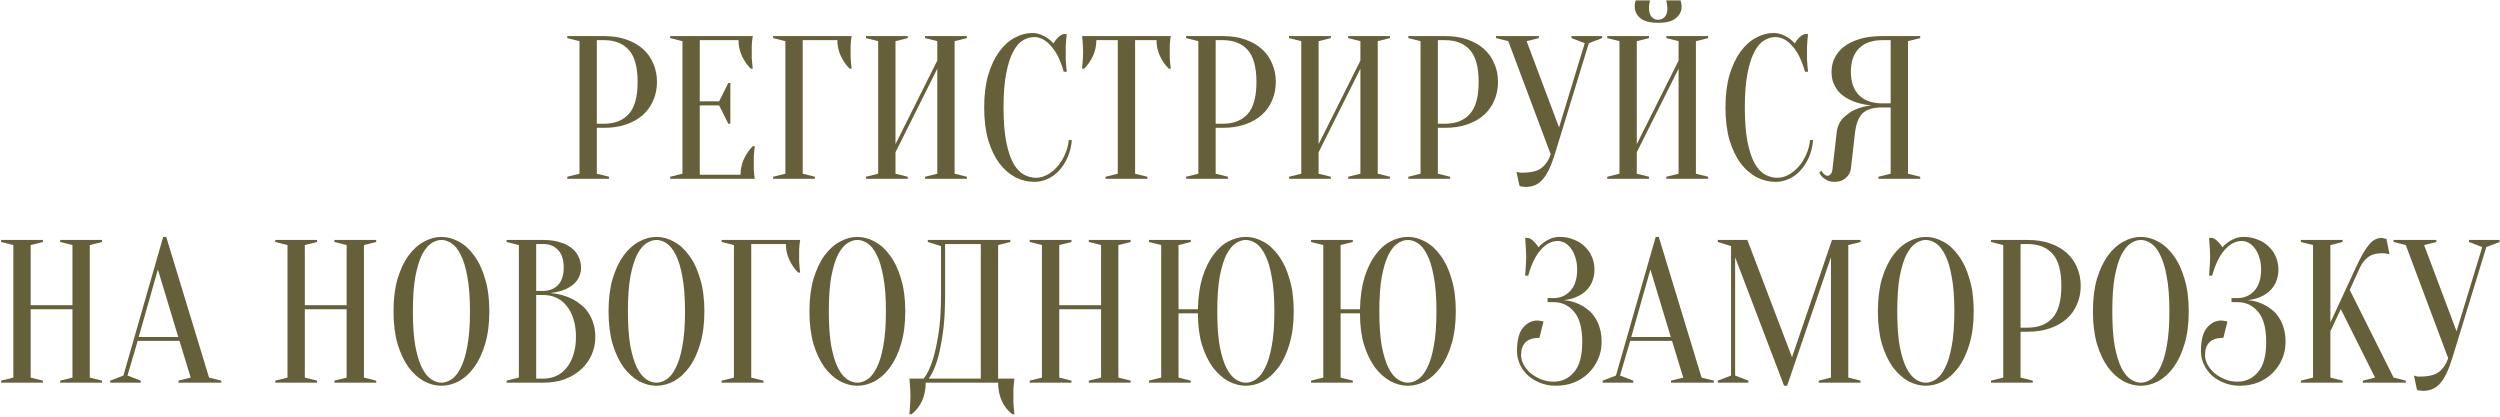
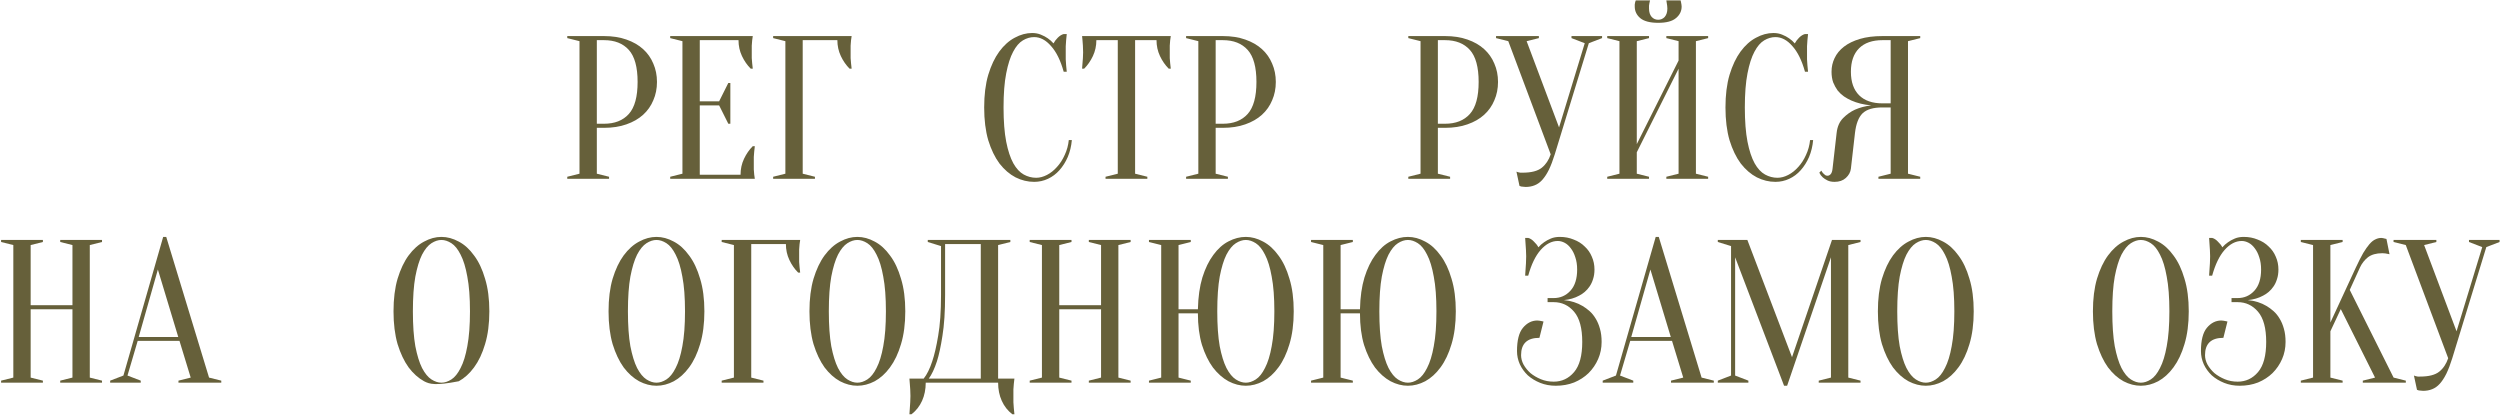
<svg xmlns="http://www.w3.org/2000/svg" width="797" height="133" viewBox="0 0 797 133" fill="none">
  <path d="M190.269 40.75V55.375L194.169 56.35V57H180.844V56.35L184.743 55.375V13.125L180.844 12.15V11.5H192.544C195.23 11.5 197.614 11.868 199.694 12.605C201.817 13.342 203.594 14.36 205.024 15.66C206.454 16.96 207.537 18.498 208.274 20.275C209.054 22.052 209.444 24.002 209.444 26.125C209.444 28.248 209.054 30.198 208.274 31.975C207.537 33.752 206.454 35.29 205.024 36.59C203.594 37.89 201.817 38.908 199.694 39.645C197.614 40.382 195.23 40.75 192.544 40.75H190.269ZM190.269 39.45H192.544C195.967 39.45 198.61 38.41 200.474 36.33C202.337 34.25 203.269 30.848 203.269 26.125C203.269 21.402 202.337 18 200.474 15.92C198.61 13.84 195.967 12.8 192.544 12.8H190.269V39.45Z" fill="#66603A" />
  <path d="M236.086 55.7C236.086 53.88 236.454 52.19 237.191 50.63C237.928 49.07 238.859 47.727 239.986 46.6H240.636C240.549 47.163 240.484 47.748 240.441 48.355C240.398 48.875 240.354 49.438 240.311 50.045C240.311 50.652 240.311 51.237 240.311 51.8C240.311 52.623 240.311 53.36 240.311 54.01C240.354 54.617 240.398 55.158 240.441 55.635C240.484 56.155 240.549 56.61 240.636 57H213.661V56.35L217.561 55.375V13.125L213.661 12.15V11.5H239.986C239.899 11.89 239.834 12.345 239.791 12.865C239.748 13.342 239.704 13.905 239.661 14.555C239.661 15.162 239.661 15.877 239.661 16.7C239.661 17.307 239.661 17.913 239.661 18.52C239.704 19.083 239.748 19.625 239.791 20.145C239.834 20.752 239.899 21.337 239.986 21.9H239.336C238.209 20.773 237.278 19.43 236.541 17.87C235.804 16.31 235.436 14.62 235.436 12.8H223.086V32.3H229.261L232.186 26.45H232.836V39.45H232.186L229.261 33.6H223.086V55.7H236.086Z" fill="#66603A" />
  <path d="M255.903 55.375L259.803 56.35V57H246.478V56.35L250.378 55.375V13.125L246.478 12.15V11.5H271.503C271.417 11.89 271.352 12.345 271.308 12.865C271.265 13.342 271.222 13.905 271.178 14.555C271.178 15.162 271.178 15.877 271.178 16.7C271.178 17.307 271.178 17.913 271.178 18.52C271.222 19.083 271.265 19.625 271.308 20.145C271.352 20.752 271.417 21.337 271.503 21.9H270.853C269.727 20.773 268.795 19.43 268.058 17.87C267.322 16.31 266.953 14.62 266.953 12.8H255.903V55.375Z" fill="#66603A" />
-   <path d="M285.483 48.55V55.375L289.383 56.35V57H276.058V56.35L279.958 55.375V13.125L276.058 12.15V11.5H289.383V12.15L285.483 13.125V45.95L298.808 19.3V13.125L294.908 12.15V11.5H308.233V12.15L304.333 13.125V55.375L308.233 56.35V57H294.908V56.35L298.808 55.375V21.9L285.483 48.55Z" fill="#66603A" />
  <path d="M329.681 11.825C328.467 11.825 327.276 12.172 326.106 12.865C324.936 13.558 323.896 14.772 322.986 16.505C322.076 18.195 321.339 20.492 320.776 23.395C320.212 26.255 319.931 29.873 319.931 34.25C319.931 38.627 320.212 42.267 320.776 45.17C321.339 48.03 322.097 50.327 323.051 52.06C324.004 53.75 325.109 54.942 326.366 55.635C327.622 56.328 328.944 56.675 330.331 56.675C331.457 56.675 332.606 56.372 333.776 55.765C334.946 55.158 336.007 54.313 336.961 53.23C337.957 52.147 338.781 50.868 339.431 49.395C340.124 47.922 340.557 46.34 340.731 44.65H341.706C341.532 46.6 341.099 48.398 340.406 50.045C339.712 51.648 338.824 53.057 337.741 54.27C336.701 55.44 335.487 56.35 334.101 57C332.714 57.65 331.241 57.975 329.681 57.975C327.644 57.975 325.672 57.498 323.766 56.545C321.859 55.548 320.147 54.075 318.631 52.125C317.157 50.132 315.966 47.662 315.056 44.715C314.189 41.725 313.756 38.237 313.756 34.25C313.756 30.263 314.189 26.797 315.056 23.85C315.966 20.86 317.136 18.39 318.566 16.44C320.039 14.447 321.686 12.973 323.506 12.02C325.326 11.023 327.167 10.525 329.031 10.525C330.071 10.525 331.002 10.698 331.826 11.045C332.692 11.392 333.429 11.782 334.036 12.215C334.729 12.692 335.336 13.233 335.856 13.84C336.202 13.19 336.657 12.583 337.221 12.02C337.827 11.413 338.456 11.023 339.106 10.85H340.081C339.994 11.5 339.929 12.15 339.886 12.8C339.842 13.407 339.799 14.057 339.756 14.75C339.756 15.4 339.756 16.05 339.756 16.7C339.756 17.437 339.756 18.173 339.756 18.91C339.799 19.603 339.842 20.253 339.886 20.86C339.929 21.553 339.994 22.225 340.081 22.875H339.106C338.109 19.278 336.766 16.548 335.076 14.685C333.429 12.778 331.631 11.825 329.681 11.825Z" fill="#66603A" />
  <path d="M361.871 55.375L365.771 56.35V57H352.446V56.35L356.346 55.375V12.8H349.521C349.521 14.62 349.153 16.31 348.416 17.87C347.679 19.43 346.748 20.773 345.621 21.9H344.971C345.014 21.337 345.058 20.752 345.101 20.145C345.144 19.625 345.188 19.083 345.231 18.52C345.274 17.913 345.296 17.307 345.296 16.7C345.296 15.877 345.274 15.162 345.231 14.555C345.188 13.905 345.144 13.342 345.101 12.865C345.058 12.345 345.014 11.89 344.971 11.5H373.246C373.159 11.89 373.094 12.345 373.051 12.865C373.008 13.342 372.964 13.905 372.921 14.555C372.921 15.162 372.921 15.877 372.921 16.7C372.921 17.307 372.921 17.913 372.921 18.52C372.964 19.083 373.008 19.625 373.051 20.145C373.094 20.752 373.159 21.337 373.246 21.9H372.596C371.469 20.773 370.538 19.43 369.801 17.87C369.064 16.31 368.696 14.62 368.696 12.8H361.871V55.375Z" fill="#66603A" />
  <path d="M387.554 40.75V55.375L391.454 56.35V57H378.129V56.35L382.029 55.375V13.125L378.129 12.15V11.5H389.829C392.515 11.5 394.899 11.868 396.979 12.605C399.102 13.342 400.879 14.36 402.309 15.66C403.739 16.96 404.822 18.498 405.559 20.275C406.339 22.052 406.729 24.002 406.729 26.125C406.729 28.248 406.339 30.198 405.559 31.975C404.822 33.752 403.739 35.29 402.309 36.59C400.879 37.89 399.102 38.908 396.979 39.645C394.899 40.382 392.515 40.75 389.829 40.75H387.554ZM387.554 39.45H389.829C393.252 39.45 395.895 38.41 397.759 36.33C399.622 34.25 400.554 30.848 400.554 26.125C400.554 21.402 399.622 18 397.759 15.92C395.895 13.84 393.252 12.8 389.829 12.8H387.554V39.45Z" fill="#66603A" />
-   <path d="M420.371 48.55V55.375L424.271 56.35V57H410.946V56.35L414.846 55.375V13.125L410.946 12.15V11.5H424.271V12.15L420.371 13.125V45.95L433.696 19.3V13.125L429.796 12.15V11.5H443.121V12.15L439.221 13.125V55.375L443.121 56.35V57H429.796V56.35L433.696 55.375V21.9L420.371 48.55Z" fill="#66603A" />
  <path d="M458.393 40.75V55.375L462.294 56.35V57H448.969V56.35L452.868 55.375V13.125L448.969 12.15V11.5H460.669C463.355 11.5 465.739 11.868 467.819 12.605C469.942 13.342 471.718 14.36 473.148 15.66C474.578 16.96 475.662 18.498 476.398 20.275C477.178 22.052 477.569 24.002 477.569 26.125C477.569 28.248 477.178 30.198 476.398 31.975C475.662 33.752 474.578 35.29 473.148 36.59C471.718 37.89 469.942 38.908 467.819 39.645C465.739 40.382 463.355 40.75 460.669 40.75H458.393ZM458.393 39.45H460.669C464.092 39.45 466.735 38.41 468.599 36.33C470.462 34.25 471.393 30.848 471.393 26.125C471.393 21.402 470.462 18 468.599 15.92C466.735 13.84 464.092 12.8 460.669 12.8H458.393V39.45Z" fill="#66603A" />
  <path d="M497.026 40.62L505.216 13.775L500.991 12.15V11.5H510.741V12.15L506.516 13.775L495.661 49.2C495.055 51.15 494.426 52.797 493.776 54.14C493.126 55.44 492.433 56.502 491.696 57.325C490.96 58.148 490.136 58.733 489.226 59.08C488.36 59.427 487.406 59.6 486.366 59.6C486.106 59.6 485.868 59.578 485.651 59.535C485.435 59.535 485.218 59.513 485.001 59.47C484.785 59.427 484.59 59.362 484.416 59.275L483.441 54.725C483.615 54.812 483.81 54.877 484.026 54.92C484.243 54.963 484.46 55.007 484.676 55.05C484.893 55.05 485.131 55.05 485.391 55.05C488.165 55.05 490.201 54.53 491.501 53.49C492.801 52.45 493.755 51.02 494.361 49.2L480.841 13.125L476.941 12.15V11.5H490.591V12.15L486.691 13.125L497.026 40.62Z" fill="#66603A" />
  <path d="M521.807 48.55V55.375L525.707 56.35V57H512.382V56.35L516.282 55.375V13.125L512.382 12.15V11.5H525.707V12.15L521.807 13.125V45.95L535.132 19.3V13.125L531.232 12.15V11.5H544.557V12.15L540.657 13.125V55.375L544.557 56.35V57H531.232V56.35L535.132 55.375V21.9L521.807 48.55ZM528.632 6.3C529.455 6.3 530.148 5.997 530.712 5.39C531.275 4.74 531.557 3.852 531.557 2.725C531.557 2.378 531.535 2.075 531.492 1.815C531.448 1.512 531.405 1.23 531.362 0.97C531.318 0.71 531.275 0.428 531.232 0.125H535.782C535.825 0.298 535.868 0.493 535.912 0.71C535.955 0.927 535.998 1.165 536.042 1.425C536.085 1.642 536.107 1.858 536.107 2.075C536.107 3.548 535.5 4.783 534.287 5.78C533.117 6.777 531.232 7.275 528.632 7.275C526.032 7.275 524.125 6.777 522.912 5.78C521.742 4.783 521.157 3.548 521.157 2.075C521.157 1.858 521.157 1.642 521.157 1.425C521.2 1.165 521.243 0.927 521.287 0.71C521.33 0.493 521.395 0.298 521.482 0.125H526.032C525.945 0.428 525.88 0.71 525.837 0.97C525.793 1.23 525.75 1.512 525.707 1.815C525.707 2.075 525.707 2.378 525.707 2.725C525.707 3.852 525.988 4.74 526.552 5.39C527.115 5.997 527.808 6.3 528.632 6.3Z" fill="#66603A" />
  <path d="M566.004 11.825C564.791 11.825 563.599 12.172 562.429 12.865C561.259 13.558 560.219 14.772 559.309 16.505C558.399 18.195 557.662 20.492 557.099 23.395C556.536 26.255 556.254 29.873 556.254 34.25C556.254 38.627 556.536 42.267 557.099 45.17C557.662 48.03 558.421 50.327 559.374 52.06C560.327 53.75 561.432 54.942 562.689 55.635C563.946 56.328 565.267 56.675 566.654 56.675C567.781 56.675 568.929 56.372 570.099 55.765C571.269 55.158 572.331 54.313 573.284 53.23C574.281 52.147 575.104 50.868 575.754 49.395C576.447 47.922 576.881 46.34 577.054 44.65H578.029C577.856 46.6 577.422 48.398 576.729 50.045C576.036 51.648 575.147 53.057 574.064 54.27C573.024 55.44 571.811 56.35 570.424 57C569.037 57.65 567.564 57.975 566.004 57.975C563.967 57.975 561.996 57.498 560.089 56.545C558.182 55.548 556.471 54.075 554.954 52.125C553.481 50.132 552.289 47.662 551.379 44.715C550.512 41.725 550.079 38.237 550.079 34.25C550.079 30.263 550.512 26.797 551.379 23.85C552.289 20.86 553.459 18.39 554.889 16.44C556.362 14.447 558.009 12.973 559.829 12.02C561.649 11.023 563.491 10.525 565.354 10.525C566.394 10.525 567.326 10.698 568.149 11.045C569.016 11.392 569.752 11.782 570.359 12.215C571.052 12.692 571.659 13.233 572.179 13.84C572.526 13.19 572.981 12.583 573.544 12.02C574.151 11.413 574.779 11.023 575.429 10.85H576.404C576.317 11.5 576.252 12.15 576.209 12.8C576.166 13.407 576.122 14.057 576.079 14.75C576.079 15.4 576.079 16.05 576.079 16.7C576.079 17.437 576.079 18.173 576.079 18.91C576.122 19.603 576.166 20.253 576.209 20.86C576.252 21.553 576.317 22.225 576.404 22.875H575.429C574.432 19.278 573.089 16.548 571.399 14.685C569.752 12.778 567.954 11.825 566.004 11.825Z" fill="#66603A" />
  <path d="M612.169 11.5V12.15L608.269 13.125V55.375L612.169 56.35V57H598.844V56.35L602.744 55.375V34.25H600.144C598.671 34.25 597.414 34.402 596.374 34.705C595.334 35.008 594.468 35.485 593.774 36.135C593.124 36.785 592.604 37.63 592.214 38.67C591.824 39.667 591.543 40.902 591.369 42.375L590.069 53.75C589.939 54.877 589.398 55.873 588.444 56.74C587.534 57.563 586.343 57.975 584.869 57.975C583.959 57.975 583.201 57.823 582.594 57.52C581.988 57.217 581.489 56.892 581.099 56.545C580.623 56.112 580.254 55.613 579.994 55.05L580.644 54.4C580.818 54.747 581.013 55.028 581.229 55.245C581.446 55.462 581.663 55.657 581.879 55.83C582.096 55.96 582.334 56.025 582.594 56.025C582.984 56.025 583.331 55.852 583.634 55.505C583.938 55.158 584.133 54.573 584.219 53.75L585.519 42.375C585.736 40.382 586.429 38.8 587.599 37.63C588.769 36.46 590.026 35.572 591.369 34.965C592.929 34.272 594.663 33.817 596.569 33.6C594.186 33.383 592.063 32.863 590.199 32.04C589.419 31.693 588.639 31.26 587.859 30.74C587.123 30.22 586.451 29.592 585.844 28.855C585.281 28.075 584.804 27.208 584.414 26.255C584.068 25.258 583.894 24.132 583.894 22.875C583.894 21.315 584.219 19.863 584.869 18.52C585.519 17.133 586.516 15.92 587.859 14.88C589.203 13.84 590.893 13.017 592.929 12.41C594.966 11.803 597.371 11.5 600.144 11.5H612.169ZM590.069 22.875C590.069 26.125 590.936 28.617 592.669 30.35C594.403 32.083 596.894 32.95 600.144 32.95H602.744V12.8H600.144C596.894 12.8 594.403 13.667 592.669 15.4C590.936 17.133 590.069 19.625 590.069 22.875Z" fill="#66603A" />
  <path d="M9.773 98.6V120.375L13.673 121.35V122H0.348V121.35L4.248 120.375V78.125L0.348 77.15V76.5H13.673V77.15L9.773 78.125V97.3H23.098V78.125L19.198 77.15V76.5H32.523V77.15L28.623 78.125V120.375L32.523 121.35V122H19.198V121.35L23.098 120.375V98.6H9.773Z" fill="#66603A" />
  <path d="M44.22 107.44H56.83L50.33 85.925L44.22 107.44ZM57.22 108.675H43.895L40.645 119.725L44.87 121.35V122H35.12V121.35L39.345 119.725L52.02 75.525H52.995L66.645 120.375L70.545 121.35V122H56.895V121.35L60.795 120.375L57.22 108.675Z" fill="#66603A" />
-   <path d="M97.18 98.6V120.375L101.08 121.35V122H87.755V121.35L91.655 120.375V78.125L87.755 77.15V76.5H101.08V77.15L97.18 78.125V97.3H110.505V78.125L106.605 77.15V76.5H119.93V77.15L116.03 78.125V120.375L119.93 121.35V122H106.605V121.35L110.505 120.375V98.6H97.18Z" fill="#66603A" />
-   <path d="M156.003 99.25C156.003 103.237 155.548 106.725 154.638 109.715C153.771 112.662 152.601 115.132 151.128 117.125C149.698 119.075 148.073 120.548 146.253 121.545C144.433 122.498 142.591 122.975 140.728 122.975C138.864 122.975 137.023 122.498 135.203 121.545C133.383 120.548 131.736 119.075 130.263 117.125C128.833 115.132 127.663 112.662 126.753 109.715C125.886 106.725 125.453 103.237 125.453 99.25C125.453 95.263 125.886 91.797 126.753 88.85C127.663 85.86 128.833 83.39 130.263 81.44C131.736 79.447 133.383 77.973 135.203 77.02C137.023 76.023 138.864 75.525 140.728 75.525C142.591 75.525 144.433 76.023 146.253 77.02C148.073 77.973 149.698 79.447 151.128 81.44C152.601 83.39 153.771 85.86 154.638 88.85C155.548 91.797 156.003 95.263 156.003 99.25ZM149.828 99.25C149.828 94.787 149.546 91.103 148.983 88.2C148.463 85.253 147.748 82.913 146.838 81.18C145.971 79.447 144.996 78.233 143.913 77.54C142.829 76.847 141.768 76.5 140.728 76.5C139.688 76.5 138.626 76.847 137.543 77.54C136.459 78.233 135.463 79.447 134.553 81.18C133.686 82.913 132.971 85.253 132.408 88.2C131.888 91.103 131.628 94.787 131.628 99.25C131.628 103.713 131.888 107.418 132.408 110.365C132.971 113.268 133.686 115.587 134.553 117.32C135.463 119.053 136.459 120.267 137.543 120.96C138.626 121.653 139.688 122 140.728 122C141.768 122 142.829 121.653 143.913 120.96C144.996 120.267 145.971 119.053 146.838 117.32C147.748 115.587 148.463 113.268 148.983 110.365C149.546 107.418 149.828 103.713 149.828 99.25Z" fill="#66603A" />
-   <path d="M161.515 122V121.35L165.415 120.375V78.125L161.515 77.15V76.5H173.215C175.252 76.5 177.007 76.738 178.48 77.215C179.997 77.648 181.253 78.277 182.25 79.1C183.247 79.88 183.983 80.812 184.46 81.895C184.98 82.935 185.24 84.062 185.24 85.275C185.24 86.228 185.088 87.073 184.785 87.81C184.525 88.547 184.157 89.197 183.68 89.76C183.247 90.28 182.727 90.757 182.12 91.19C181.557 91.58 180.972 91.905 180.365 92.165C178.935 92.815 177.31 93.227 175.49 93.4C178.177 93.66 180.56 94.332 182.64 95.415C183.55 95.892 184.417 96.477 185.24 97.17C186.107 97.82 186.865 98.643 187.515 99.64C188.208 100.593 188.75 101.72 189.14 103.02C189.573 104.277 189.79 105.728 189.79 107.375C189.79 109.412 189.4 111.318 188.62 113.095C187.84 114.872 186.713 116.432 185.24 117.775C183.81 119.075 182.077 120.115 180.04 120.895C178.003 121.632 175.728 122 173.215 122H161.515ZM170.94 94.05V120.7H173.215C174.688 120.7 176.053 120.418 177.31 119.855C178.567 119.292 179.65 118.447 180.56 117.32C181.513 116.193 182.25 114.807 182.77 113.16C183.333 111.513 183.615 109.585 183.615 107.375C183.615 105.165 183.333 103.237 182.77 101.59C182.25 99.943 181.513 98.557 180.56 97.43C179.65 96.303 178.567 95.458 177.31 94.895C176.053 94.332 174.688 94.05 173.215 94.05H170.94ZM170.94 92.75H173.215C175.165 92.707 176.725 92.078 177.895 90.865C179.108 89.608 179.715 87.745 179.715 85.275C179.715 82.805 179.108 80.942 177.895 79.685C176.725 78.428 175.165 77.8 173.215 77.8H170.94V92.75Z" fill="#66603A" />
+   <path d="M156.003 99.25C156.003 103.237 155.548 106.725 154.638 109.715C153.771 112.662 152.601 115.132 151.128 117.125C149.698 119.075 148.073 120.548 146.253 121.545C138.864 122.975 137.023 122.498 135.203 121.545C133.383 120.548 131.736 119.075 130.263 117.125C128.833 115.132 127.663 112.662 126.753 109.715C125.886 106.725 125.453 103.237 125.453 99.25C125.453 95.263 125.886 91.797 126.753 88.85C127.663 85.86 128.833 83.39 130.263 81.44C131.736 79.447 133.383 77.973 135.203 77.02C137.023 76.023 138.864 75.525 140.728 75.525C142.591 75.525 144.433 76.023 146.253 77.02C148.073 77.973 149.698 79.447 151.128 81.44C152.601 83.39 153.771 85.86 154.638 88.85C155.548 91.797 156.003 95.263 156.003 99.25ZM149.828 99.25C149.828 94.787 149.546 91.103 148.983 88.2C148.463 85.253 147.748 82.913 146.838 81.18C145.971 79.447 144.996 78.233 143.913 77.54C142.829 76.847 141.768 76.5 140.728 76.5C139.688 76.5 138.626 76.847 137.543 77.54C136.459 78.233 135.463 79.447 134.553 81.18C133.686 82.913 132.971 85.253 132.408 88.2C131.888 91.103 131.628 94.787 131.628 99.25C131.628 103.713 131.888 107.418 132.408 110.365C132.971 113.268 133.686 115.587 134.553 117.32C135.463 119.053 136.459 120.267 137.543 120.96C138.626 121.653 139.688 122 140.728 122C141.768 122 142.829 121.653 143.913 120.96C144.996 120.267 145.971 119.053 146.838 117.32C147.748 115.587 148.463 113.268 148.983 110.365C149.546 107.418 149.828 103.713 149.828 99.25Z" fill="#66603A" />
  <path d="M224.557 99.25C224.557 103.237 224.102 106.725 223.192 109.715C222.326 112.662 221.156 115.132 219.682 117.125C218.252 119.075 216.627 120.548 214.807 121.545C212.987 122.498 211.146 122.975 209.282 122.975C207.419 122.975 205.577 122.498 203.757 121.545C201.937 120.548 200.291 119.075 198.817 117.125C197.387 115.132 196.217 112.662 195.307 109.715C194.441 106.725 194.007 103.237 194.007 99.25C194.007 95.263 194.441 91.797 195.307 88.85C196.217 85.86 197.387 83.39 198.817 81.44C200.291 79.447 201.937 77.973 203.757 77.02C205.577 76.023 207.419 75.525 209.282 75.525C211.146 75.525 212.987 76.023 214.807 77.02C216.627 77.973 218.252 79.447 219.682 81.44C221.156 83.39 222.326 85.86 223.192 88.85C224.102 91.797 224.557 95.263 224.557 99.25ZM218.382 99.25C218.382 94.787 218.101 91.103 217.537 88.2C217.017 85.253 216.302 82.913 215.392 81.18C214.526 79.447 213.551 78.233 212.467 77.54C211.384 76.847 210.322 76.5 209.282 76.5C208.242 76.5 207.181 76.847 206.097 77.54C205.014 78.233 204.017 79.447 203.107 81.18C202.241 82.913 201.526 85.253 200.962 88.2C200.442 91.103 200.182 94.787 200.182 99.25C200.182 103.713 200.442 107.418 200.962 110.365C201.526 113.268 202.241 115.587 203.107 117.32C204.017 119.053 205.014 120.267 206.097 120.96C207.181 121.653 208.242 122 209.282 122C210.322 122 211.384 121.653 212.467 120.96C213.551 120.267 214.526 119.053 215.392 117.32C216.302 115.587 217.017 113.268 217.537 110.365C218.101 107.418 218.382 103.713 218.382 99.25Z" fill="#66603A" />
  <path d="M239.495 120.375L243.395 121.35V122H230.07V121.35L233.97 120.375V78.125L230.07 77.15V76.5H255.095C255.008 76.89 254.943 77.345 254.9 77.865C254.856 78.342 254.813 78.905 254.77 79.555C254.77 80.162 254.77 80.877 254.77 81.7C254.77 82.307 254.77 82.913 254.77 83.52C254.813 84.083 254.856 84.625 254.9 85.145C254.943 85.752 255.008 86.337 255.095 86.9H254.445C253.318 85.773 252.386 84.43 251.65 82.87C250.913 81.31 250.545 79.62 250.545 77.8H239.495V120.375Z" fill="#66603A" />
  <path d="M288.605 99.25C288.605 103.237 288.15 106.725 287.24 109.715C286.373 112.662 285.203 115.132 283.73 117.125C282.3 119.075 280.675 120.548 278.855 121.545C277.035 122.498 275.193 122.975 273.33 122.975C271.467 122.975 269.625 122.498 267.805 121.545C265.985 120.548 264.338 119.075 262.865 117.125C261.435 115.132 260.265 112.662 259.355 109.715C258.488 106.725 258.055 103.237 258.055 99.25C258.055 95.263 258.488 91.797 259.355 88.85C260.265 85.86 261.435 83.39 262.865 81.44C264.338 79.447 265.985 77.973 267.805 77.02C269.625 76.023 271.467 75.525 273.33 75.525C275.193 75.525 277.035 76.023 278.855 77.02C280.675 77.973 282.3 79.447 283.73 81.44C285.203 83.39 286.373 85.86 287.24 88.85C288.15 91.797 288.605 95.263 288.605 99.25ZM282.43 99.25C282.43 94.787 282.148 91.103 281.585 88.2C281.065 85.253 280.35 82.913 279.44 81.18C278.573 79.447 277.598 78.233 276.515 77.54C275.432 76.847 274.37 76.5 273.33 76.5C272.29 76.5 271.228 76.847 270.145 77.54C269.062 78.233 268.065 79.447 267.155 81.18C266.288 82.913 265.573 85.253 265.01 88.2C264.49 91.103 264.23 94.787 264.23 99.25C264.23 103.713 264.49 107.418 265.01 110.365C265.573 113.268 266.288 115.587 267.155 117.32C268.065 119.053 269.062 120.267 270.145 120.96C271.228 121.653 272.29 122 273.33 122C274.37 122 275.432 121.653 276.515 120.96C277.598 120.267 278.573 119.053 279.44 117.32C280.35 115.587 281.065 113.268 281.585 110.365C282.148 107.418 282.43 103.713 282.43 99.25Z" fill="#66603A" />
  <path d="M295.123 122C295.123 124.123 294.733 126.052 293.953 127.785C293.173 129.518 292.046 130.948 290.573 132.075H289.923C289.966 131.468 290.01 130.818 290.053 130.125C290.096 129.562 290.14 128.933 290.183 128.24C290.226 127.547 290.248 126.875 290.248 126.225C290.248 125.488 290.226 124.795 290.183 124.145C290.14 123.495 290.096 122.91 290.053 122.39C290.01 121.783 289.966 121.22 289.923 120.7H294.473C295.513 119.4 296.423 117.558 297.203 115.175C297.896 113.138 298.525 110.43 299.088 107.05C299.695 103.627 299.998 99.293 299.998 94.05V78.45L295.773 77.15V76.5H322.098V77.15L318.198 78.125V120.7H323.398C323.311 121.22 323.246 121.783 323.203 122.39C323.16 122.91 323.116 123.495 323.073 124.145C323.073 124.795 323.073 125.488 323.073 126.225C323.073 126.875 323.073 127.547 323.073 128.24C323.116 128.933 323.16 129.562 323.203 130.125C323.246 130.818 323.311 131.468 323.398 132.075H322.748C321.275 130.948 320.148 129.518 319.368 127.785C318.588 126.052 318.198 124.123 318.198 122H295.123ZM301.298 94.05C301.298 99.293 301.016 103.627 300.453 107.05C299.933 110.43 299.348 113.138 298.698 115.175C297.918 117.558 297.051 119.4 296.098 120.7H312.673V77.8H301.298V94.05Z" fill="#66603A" />
  <path d="M337.693 98.6V120.375L341.593 121.35V122H328.268V121.35L332.168 120.375V78.125L328.268 77.15V76.5H341.593V77.15L337.693 78.125V97.3H351.018V78.125L347.118 77.15V76.5H360.443V77.15L356.543 78.125V120.375L360.443 121.35V122H347.118V121.35L351.018 120.375V98.6H337.693Z" fill="#66603A" />
  <path d="M375.715 98.6H381.89C381.977 94.7 382.454 91.32 383.32 88.46C384.23 85.557 385.4 83.152 386.83 81.245C388.26 79.295 389.864 77.865 391.64 76.955C393.46 76.002 395.302 75.525 397.165 75.525C399.029 75.525 400.87 76.023 402.69 77.02C404.51 77.973 406.135 79.447 407.565 81.44C409.039 83.39 410.209 85.86 411.075 88.85C411.985 91.797 412.44 95.263 412.44 99.25C412.44 103.237 411.985 106.725 411.075 109.715C410.209 112.662 409.039 115.132 407.565 117.125C406.135 119.075 404.51 120.548 402.69 121.545C400.87 122.498 399.029 122.975 397.165 122.975C395.302 122.975 393.46 122.498 391.64 121.545C389.82 120.548 388.174 119.097 386.7 117.19C385.27 115.24 384.1 112.835 383.19 109.975C382.324 107.072 381.89 103.713 381.89 99.9H375.715V120.375L379.615 121.35V122H366.29V121.35L370.19 120.375V78.125L366.29 77.15V76.5H379.615V77.15L375.715 78.125V98.6ZM406.265 99.25C406.265 94.787 405.984 91.103 405.42 88.2C404.9 85.253 404.185 82.913 403.275 81.18C402.409 79.447 401.434 78.233 400.35 77.54C399.267 76.847 398.205 76.5 397.165 76.5C396.125 76.5 395.064 76.847 393.98 77.54C392.897 78.233 391.9 79.447 390.99 81.18C390.124 82.913 389.409 85.253 388.845 88.2C388.325 91.103 388.065 94.787 388.065 99.25C388.065 103.713 388.325 107.418 388.845 110.365C389.409 113.268 390.124 115.587 390.99 117.32C391.9 119.053 392.897 120.267 393.98 120.96C395.064 121.653 396.125 122 397.165 122C398.205 122 399.267 121.653 400.35 120.96C401.434 120.267 402.409 119.053 403.275 117.32C404.185 115.587 404.9 113.268 405.42 110.365C405.984 107.418 406.265 103.713 406.265 99.25Z" fill="#66603A" />
  <path d="M427.385 98.6H433.56C433.647 94.7 434.124 91.32 434.99 88.46C435.9 85.557 437.07 83.152 438.5 81.245C439.93 79.295 441.534 77.865 443.31 76.955C445.13 76.002 446.972 75.525 448.835 75.525C450.699 75.525 452.54 76.023 454.36 77.02C456.18 77.973 457.805 79.447 459.235 81.44C460.709 83.39 461.879 85.86 462.745 88.85C463.655 91.797 464.11 95.263 464.11 99.25C464.11 103.237 463.655 106.725 462.745 109.715C461.879 112.662 460.709 115.132 459.235 117.125C457.805 119.075 456.18 120.548 454.36 121.545C452.54 122.498 450.699 122.975 448.835 122.975C446.972 122.975 445.13 122.498 443.31 121.545C441.49 120.548 439.844 119.097 438.37 117.19C436.94 115.24 435.77 112.835 434.86 109.975C433.994 107.072 433.56 103.713 433.56 99.9H427.385V120.375L431.285 121.35V122H417.96V121.35L421.86 120.375V78.125L417.96 77.15V76.5H431.285V77.15L427.385 78.125V98.6ZM457.935 99.25C457.935 94.787 457.654 91.103 457.09 88.2C456.57 85.253 455.855 82.913 454.945 81.18C454.079 79.447 453.104 78.233 452.02 77.54C450.937 76.847 449.875 76.5 448.835 76.5C447.795 76.5 446.734 76.847 445.65 77.54C444.567 78.233 443.57 79.447 442.66 81.18C441.794 82.913 441.079 85.253 440.515 88.2C439.995 91.103 439.735 94.787 439.735 99.25C439.735 103.713 439.995 107.418 440.515 110.365C441.079 113.268 441.794 115.587 442.66 117.32C443.57 119.053 444.567 120.267 445.65 120.96C446.734 121.653 447.795 122 448.835 122C449.875 122 450.937 121.653 452.02 120.96C453.104 120.267 454.079 119.053 454.945 117.32C455.855 115.587 456.57 113.268 457.09 110.365C457.654 107.418 457.935 103.713 457.935 99.25Z" fill="#66603A" />
  <path d="M497.27 75.525C498.874 75.525 500.347 75.807 501.69 76.37C503.077 76.89 504.247 77.627 505.2 78.58C506.197 79.49 506.955 80.573 507.475 81.83C508.039 83.087 508.32 84.452 508.32 85.925C508.32 87.052 508.169 88.07 507.865 88.98C507.605 89.847 507.237 90.627 506.76 91.32C506.327 91.97 505.807 92.555 505.2 93.075C504.637 93.552 504.052 93.942 503.445 94.245C502.015 95.025 500.39 95.502 498.57 95.675C500.824 95.892 502.817 96.52 504.55 97.56C505.287 97.993 506.024 98.535 506.76 99.185C507.497 99.835 508.147 100.637 508.71 101.59C509.274 102.5 509.729 103.583 510.075 104.84C510.422 106.053 510.595 107.44 510.595 109C510.595 110.95 510.227 112.77 509.49 114.46C508.754 116.15 507.735 117.645 506.435 118.945C505.135 120.202 503.597 121.198 501.82 121.935C500.044 122.628 498.094 122.975 495.97 122.975C494.194 122.975 492.547 122.672 491.03 122.065C489.514 121.458 488.192 120.657 487.065 119.66C485.982 118.62 485.137 117.45 484.53 116.15C483.924 114.807 483.62 113.398 483.62 111.925C483.62 108.502 484.249 106.032 485.505 104.515C486.805 102.955 488.344 102.175 490.12 102.175C490.337 102.175 490.554 102.197 490.77 102.24C491.03 102.283 491.269 102.327 491.485 102.37C491.702 102.413 491.897 102.457 492.07 102.5L490.77 107.7C486.87 107.7 484.92 109.542 484.92 113.225C484.92 114.222 485.18 115.218 485.7 116.215C486.264 117.212 487 118.122 487.91 118.945C488.864 119.725 489.969 120.375 491.225 120.895C492.482 121.415 493.847 121.675 495.32 121.675C497.92 121.675 500.087 120.657 501.82 118.62C503.554 116.583 504.42 113.377 504.42 109C504.42 104.623 503.554 101.417 501.82 99.38C500.087 97.343 497.92 96.325 495.32 96.325H493.37V95.025H495.32C497.444 95.025 499.22 94.245 500.65 92.685C502.08 91.125 502.795 88.872 502.795 85.925C502.795 84.452 502.6 83.152 502.21 82.025C501.864 80.898 501.387 79.945 500.78 79.165C500.217 78.385 499.567 77.8 498.83 77.41C498.094 77.02 497.357 76.825 496.62 76.825C494.67 76.825 492.85 77.778 491.16 79.685C489.514 81.548 488.192 84.278 487.195 87.875H486.22C486.264 87.225 486.307 86.553 486.35 85.86C486.394 85.253 486.437 84.603 486.48 83.91C486.524 83.173 486.545 82.437 486.545 81.7C486.545 81.05 486.524 80.4 486.48 79.75C486.437 79.057 486.394 78.407 486.35 77.8C486.307 77.15 486.264 76.5 486.22 75.85H487.195C487.845 76.023 488.452 76.413 489.015 77.02C489.622 77.583 490.099 78.19 490.445 78.84C490.965 78.233 491.572 77.692 492.265 77.215C492.872 76.782 493.587 76.392 494.41 76.045C495.234 75.698 496.187 75.525 497.27 75.525Z" fill="#66603A" />
  <path d="M520.041 107.44H532.651L526.151 85.925L520.041 107.44ZM533.041 108.675H519.716L516.466 119.725L520.691 121.35V122H510.941V121.35L515.166 119.725L527.841 75.525H528.816L542.466 120.375L546.366 121.35V122H532.716V121.35L536.616 120.375L533.041 108.675Z" fill="#66603A" />
  <path d="M584.035 76.5H593.135V77.15L589.235 78.125V120.375L593.135 121.35V122H579.81V121.35L583.71 120.375V82.025L569.735 122.975H568.76L553.16 82.025V119.725L557.385 121.35V122H547.635V121.35L551.86 119.725V78.45L547.635 77.15V76.5H557.06L571.295 113.875L584.035 76.5Z" fill="#66603A" />
  <path d="M629.22 99.25C629.22 103.237 628.765 106.725 627.855 109.715C626.989 112.662 625.819 115.132 624.345 117.125C622.915 119.075 621.29 120.548 619.47 121.545C617.65 122.498 615.809 122.975 613.945 122.975C612.082 122.975 610.24 122.498 608.42 121.545C606.6 120.548 604.954 119.075 603.48 117.125C602.05 115.132 600.88 112.662 599.97 109.715C599.104 106.725 598.67 103.237 598.67 99.25C598.67 95.263 599.104 91.797 599.97 88.85C600.88 85.86 602.05 83.39 603.48 81.44C604.954 79.447 606.6 77.973 608.42 77.02C610.24 76.023 612.082 75.525 613.945 75.525C615.809 75.525 617.65 76.023 619.47 77.02C621.29 77.973 622.915 79.447 624.345 81.44C625.819 83.39 626.989 85.86 627.855 88.85C628.765 91.797 629.22 95.263 629.22 99.25ZM623.045 99.25C623.045 94.787 622.764 91.103 622.2 88.2C621.68 85.253 620.965 82.913 620.055 81.18C619.189 79.447 618.214 78.233 617.13 77.54C616.047 76.847 614.985 76.5 613.945 76.5C612.905 76.5 611.844 76.847 610.76 77.54C609.677 78.233 608.68 79.447 607.77 81.18C606.904 82.913 606.189 85.253 605.625 88.2C605.105 91.103 604.845 94.787 604.845 99.25C604.845 103.713 605.105 107.418 605.625 110.365C606.189 113.268 606.904 115.587 607.77 117.32C608.68 119.053 609.677 120.267 610.76 120.96C611.844 121.653 612.905 122 613.945 122C614.985 122 616.047 121.653 617.13 120.96C618.214 120.267 619.189 119.053 620.055 117.32C620.965 115.587 621.68 113.268 622.2 110.365C622.764 107.418 623.045 103.713 623.045 99.25Z" fill="#66603A" />
-   <path d="M644.158 105.75V120.375L648.058 121.35V122H634.733V121.35L638.633 120.375V78.125L634.733 77.15V76.5H646.433C649.119 76.5 651.503 76.868 653.583 77.605C655.706 78.342 657.483 79.36 658.913 80.66C660.343 81.96 661.426 83.498 662.163 85.275C662.943 87.052 663.333 89.002 663.333 91.125C663.333 93.248 662.943 95.198 662.163 96.975C661.426 98.752 660.343 100.29 658.913 101.59C657.483 102.89 655.706 103.908 653.583 104.645C651.503 105.382 649.119 105.75 646.433 105.75H644.158ZM644.158 104.45H646.433C649.856 104.45 652.499 103.41 654.363 101.33C656.226 99.25 657.158 95.848 657.158 91.125C657.158 86.402 656.226 83 654.363 80.92C652.499 78.84 649.856 77.8 646.433 77.8H644.158V104.45Z" fill="#66603A" />
  <path d="M697.775 99.25C697.775 103.237 697.32 106.725 696.41 109.715C695.543 112.662 694.373 115.132 692.9 117.125C691.47 119.075 689.845 120.548 688.025 121.545C686.205 122.498 684.363 122.975 682.5 122.975C680.637 122.975 678.795 122.498 676.975 121.545C675.155 120.548 673.508 119.075 672.035 117.125C670.605 115.132 669.435 112.662 668.525 109.715C667.658 106.725 667.225 103.237 667.225 99.25C667.225 95.263 667.658 91.797 668.525 88.85C669.435 85.86 670.605 83.39 672.035 81.44C673.508 79.447 675.155 77.973 676.975 77.02C678.795 76.023 680.637 75.525 682.5 75.525C684.363 75.525 686.205 76.023 688.025 77.02C689.845 77.973 691.47 79.447 692.9 81.44C694.373 83.39 695.543 85.86 696.41 88.85C697.32 91.797 697.775 95.263 697.775 99.25ZM691.6 99.25C691.6 94.787 691.318 91.103 690.755 88.2C690.235 85.253 689.52 82.913 688.61 81.18C687.743 79.447 686.768 78.233 685.685 77.54C684.602 76.847 683.54 76.5 682.5 76.5C681.46 76.5 680.398 76.847 679.315 77.54C678.232 78.233 677.235 79.447 676.325 81.18C675.458 82.913 674.743 85.253 674.18 88.2C673.66 91.103 673.4 94.787 673.4 99.25C673.4 103.713 673.66 107.418 674.18 110.365C674.743 113.268 675.458 115.587 676.325 117.32C677.235 119.053 678.232 120.267 679.315 120.96C680.398 121.653 681.46 122 682.5 122C683.54 122 684.602 121.653 685.685 120.96C686.768 120.267 687.743 119.053 688.61 117.32C689.52 115.587 690.235 113.268 690.755 110.365C691.318 107.418 691.6 103.713 691.6 99.25Z" fill="#66603A" />
  <path d="M715.312 75.525C716.916 75.525 718.389 75.807 719.732 76.37C721.119 76.89 722.289 77.627 723.242 78.58C724.239 79.49 724.997 80.573 725.517 81.83C726.081 83.087 726.362 84.452 726.362 85.925C726.362 87.052 726.211 88.07 725.907 88.98C725.647 89.847 725.279 90.627 724.802 91.32C724.369 91.97 723.849 92.555 723.242 93.075C722.679 93.552 722.094 93.942 721.487 94.245C720.057 95.025 718.432 95.502 716.612 95.675C718.866 95.892 720.859 96.52 722.592 97.56C723.329 97.993 724.066 98.535 724.802 99.185C725.539 99.835 726.189 100.637 726.752 101.59C727.316 102.5 727.771 103.583 728.117 104.84C728.464 106.053 728.637 107.44 728.637 109C728.637 110.95 728.269 112.77 727.532 114.46C726.796 116.15 725.777 117.645 724.477 118.945C723.177 120.202 721.639 121.198 719.862 121.935C718.086 122.628 716.136 122.975 714.012 122.975C712.236 122.975 710.589 122.672 709.072 122.065C707.556 121.458 706.234 120.657 705.107 119.66C704.024 118.62 703.179 117.45 702.572 116.15C701.966 114.807 701.662 113.398 701.662 111.925C701.662 108.502 702.291 106.032 703.547 104.515C704.847 102.955 706.386 102.175 708.162 102.175C708.379 102.175 708.596 102.197 708.812 102.24C709.072 102.283 709.311 102.327 709.527 102.37C709.744 102.413 709.939 102.457 710.112 102.5L708.812 107.7C704.912 107.7 702.962 109.542 702.962 113.225C702.962 114.222 703.222 115.218 703.742 116.215C704.306 117.212 705.042 118.122 705.952 118.945C706.906 119.725 708.011 120.375 709.267 120.895C710.524 121.415 711.889 121.675 713.362 121.675C715.962 121.675 718.129 120.657 719.862 118.62C721.596 116.583 722.462 113.377 722.462 109C722.462 104.623 721.596 101.417 719.862 99.38C718.129 97.343 715.962 96.325 713.362 96.325H711.412V95.025H713.362C715.486 95.025 717.262 94.245 718.692 92.685C720.122 91.125 720.837 88.872 720.837 85.925C720.837 84.452 720.642 83.152 720.252 82.025C719.906 80.898 719.429 79.945 718.822 79.165C718.259 78.385 717.609 77.8 716.872 77.41C716.136 77.02 715.399 76.825 714.662 76.825C712.712 76.825 710.892 77.778 709.202 79.685C707.556 81.548 706.234 84.278 705.237 87.875H704.262C704.306 87.225 704.349 86.553 704.392 85.86C704.436 85.253 704.479 84.603 704.522 83.91C704.566 83.173 704.587 82.437 704.587 81.7C704.587 81.05 704.566 80.4 704.522 79.75C704.479 79.057 704.436 78.407 704.392 77.8C704.349 77.15 704.306 76.5 704.262 75.85H705.237C705.887 76.023 706.494 76.413 707.057 77.02C707.664 77.583 708.141 78.19 708.487 78.84C709.007 78.233 709.614 77.692 710.307 77.215C710.914 76.782 711.629 76.392 712.452 76.045C713.276 75.698 714.229 75.525 715.312 75.525Z" fill="#66603A" />
  <path d="M742.927 105.62V120.375L746.827 121.35V122H733.502V121.35L737.402 120.375V78.125L733.502 77.15V76.5H746.827V77.15L742.927 78.125V102.825L751.052 85.275C751.919 83.412 752.699 81.873 753.392 80.66C754.129 79.447 754.801 78.493 755.407 77.8C756.057 77.063 756.686 76.565 757.292 76.305C757.899 76.002 758.527 75.85 759.177 75.85C759.351 75.85 759.524 75.872 759.697 75.915C759.871 75.958 760.044 76.002 760.217 76.045C760.391 76.088 760.586 76.132 760.802 76.175L761.777 81.05C761.561 81.007 761.344 80.963 761.127 80.92C760.911 80.877 760.672 80.833 760.412 80.79C760.152 80.747 759.849 80.725 759.502 80.725C757.552 80.725 756.014 81.158 754.887 82.025C753.804 82.892 752.959 83.975 752.352 85.275L749.102 92.425L763.077 120.375L766.977 121.35V122H753.262V121.35L757.162 120.375L746.242 98.535L742.927 105.62Z" fill="#66603A" />
  <path d="M783.147 105.62L791.337 78.775L787.112 77.15V76.5H796.862V77.15L792.637 78.775L781.782 114.2C781.175 116.15 780.547 117.797 779.897 119.14C779.247 120.44 778.554 121.502 777.817 122.325C777.08 123.148 776.257 123.733 775.347 124.08C774.48 124.427 773.527 124.6 772.487 124.6C772.227 124.6 771.989 124.578 771.772 124.535C771.555 124.535 771.339 124.513 771.122 124.47C770.905 124.427 770.71 124.362 770.537 124.275L769.562 119.725C769.735 119.812 769.93 119.877 770.147 119.92C770.364 119.963 770.58 120.007 770.797 120.05C771.014 120.05 771.252 120.05 771.512 120.05C774.285 120.05 776.322 119.53 777.622 118.49C778.922 117.45 779.875 116.02 780.482 114.2L766.962 78.125L763.062 77.15V76.5H776.712V77.15L772.812 78.125L783.147 105.62Z" fill="#66603A" />
</svg>